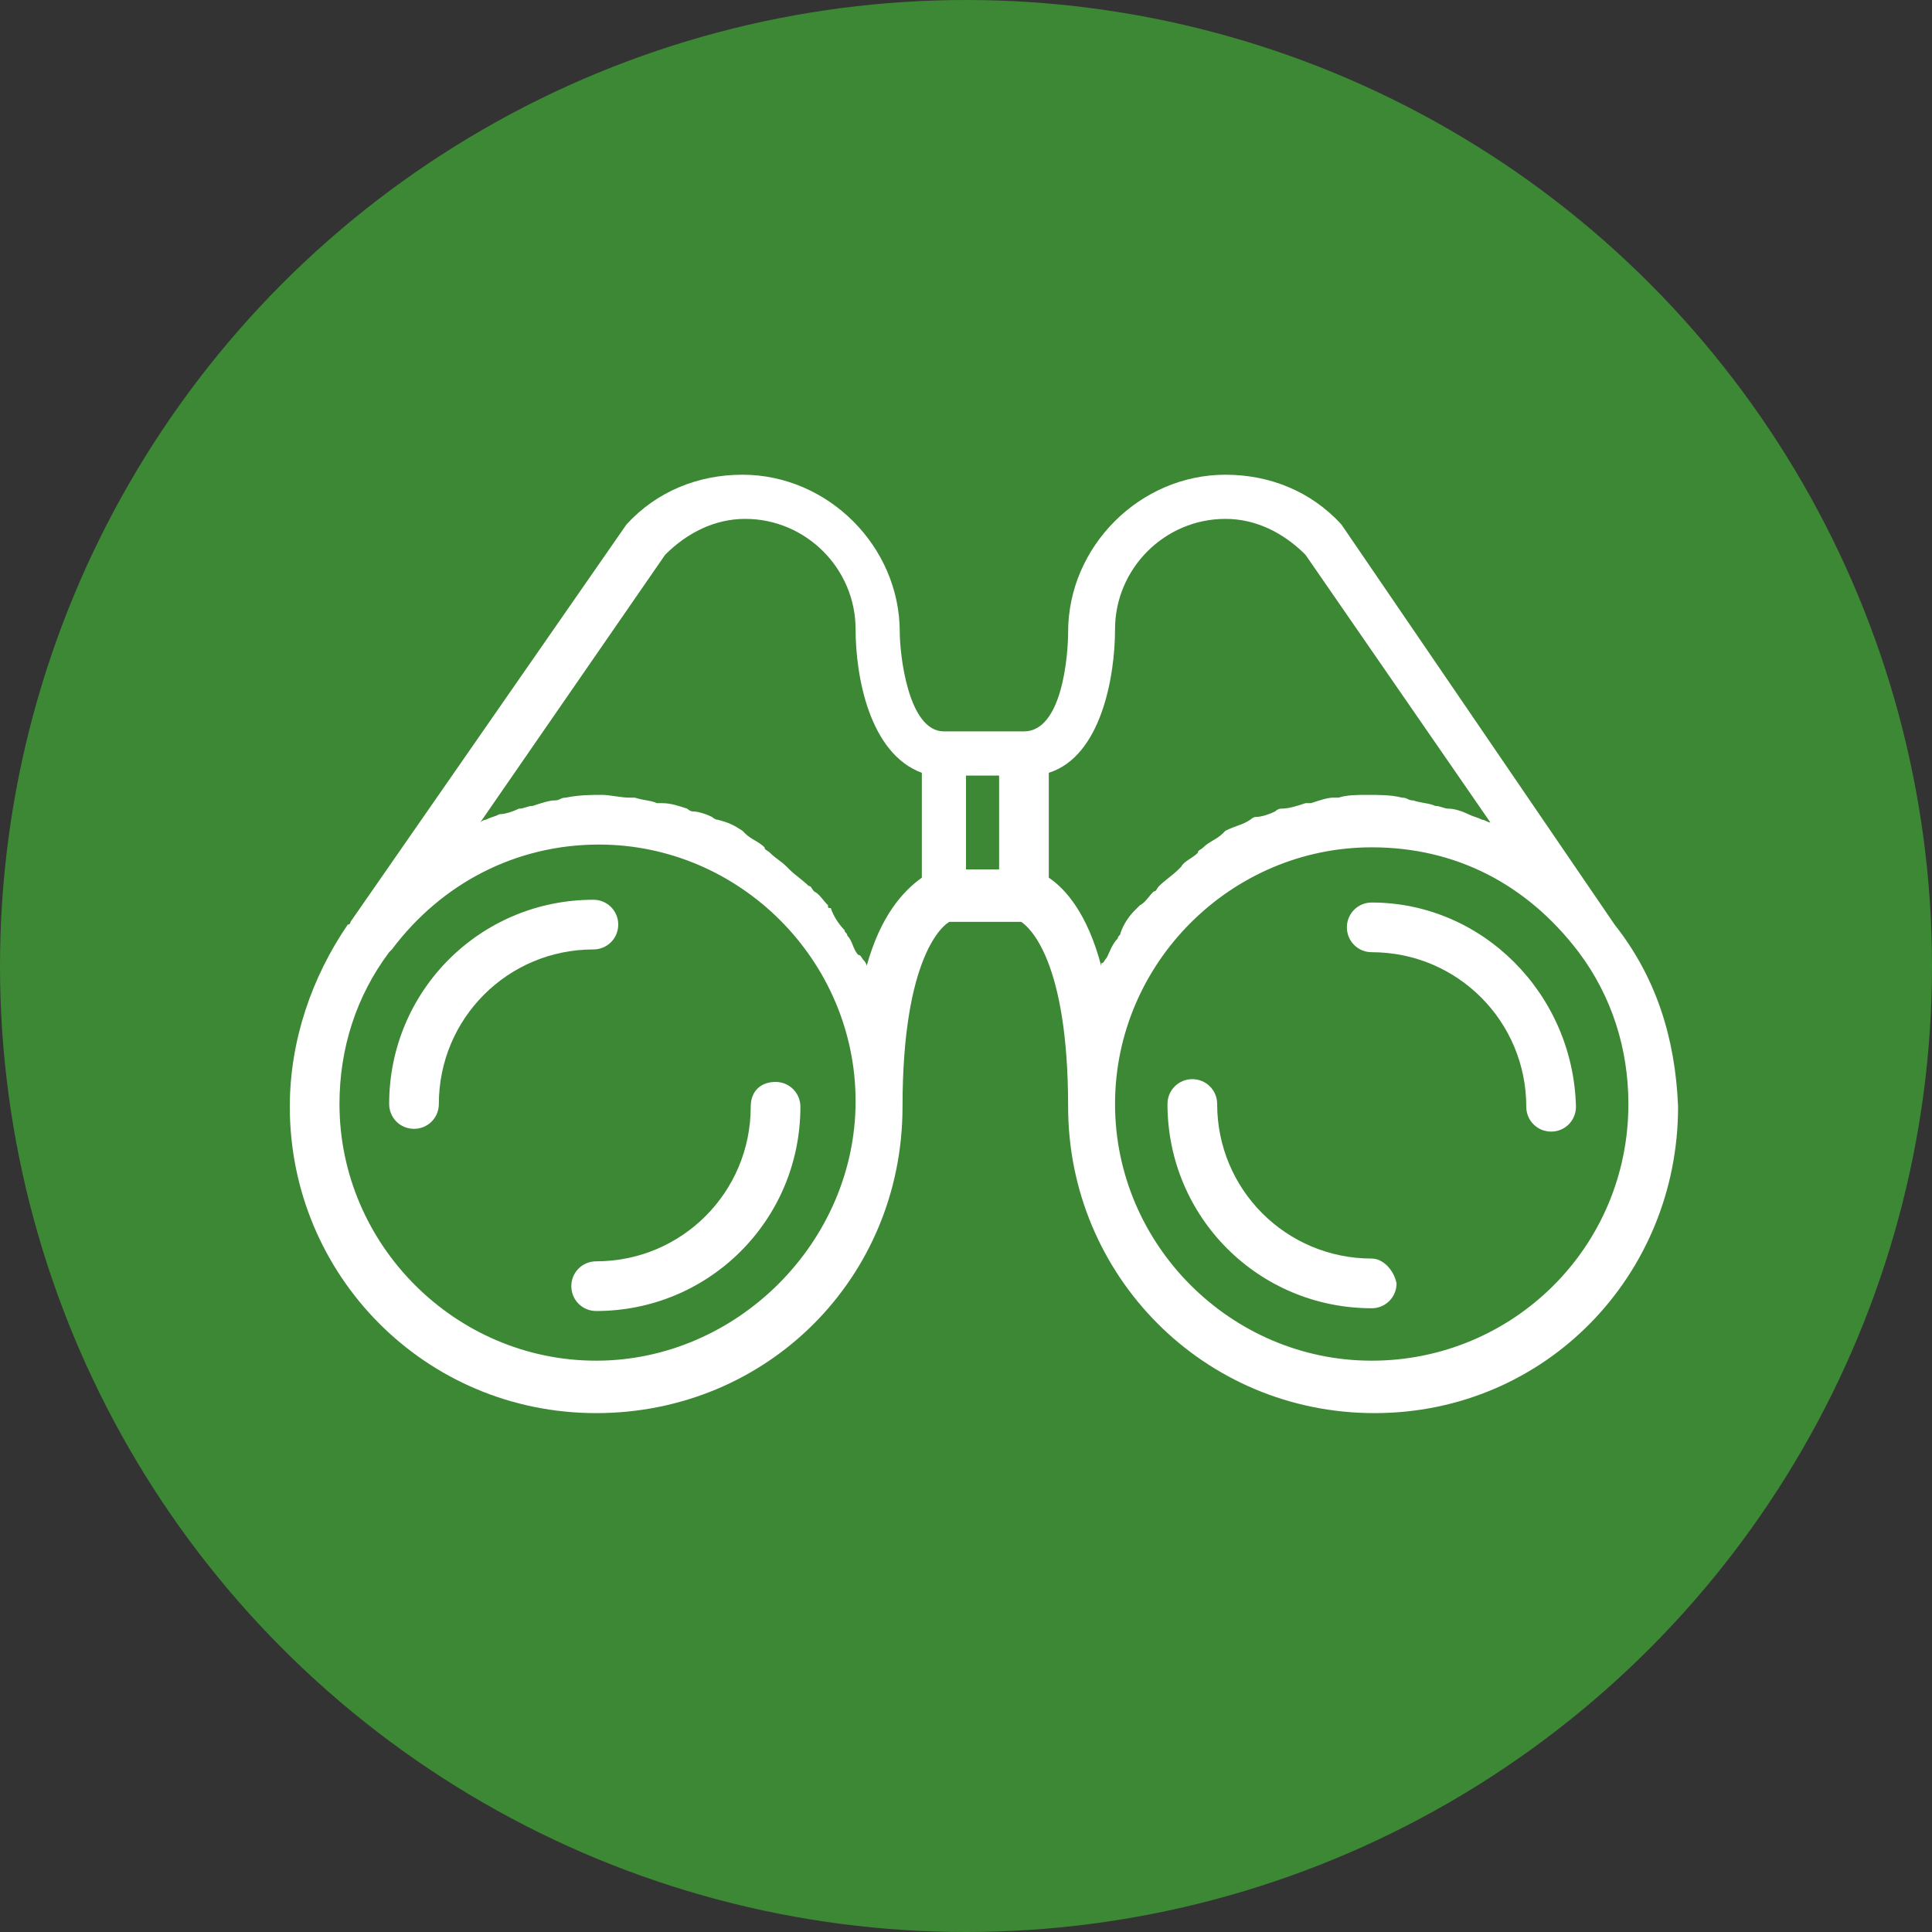
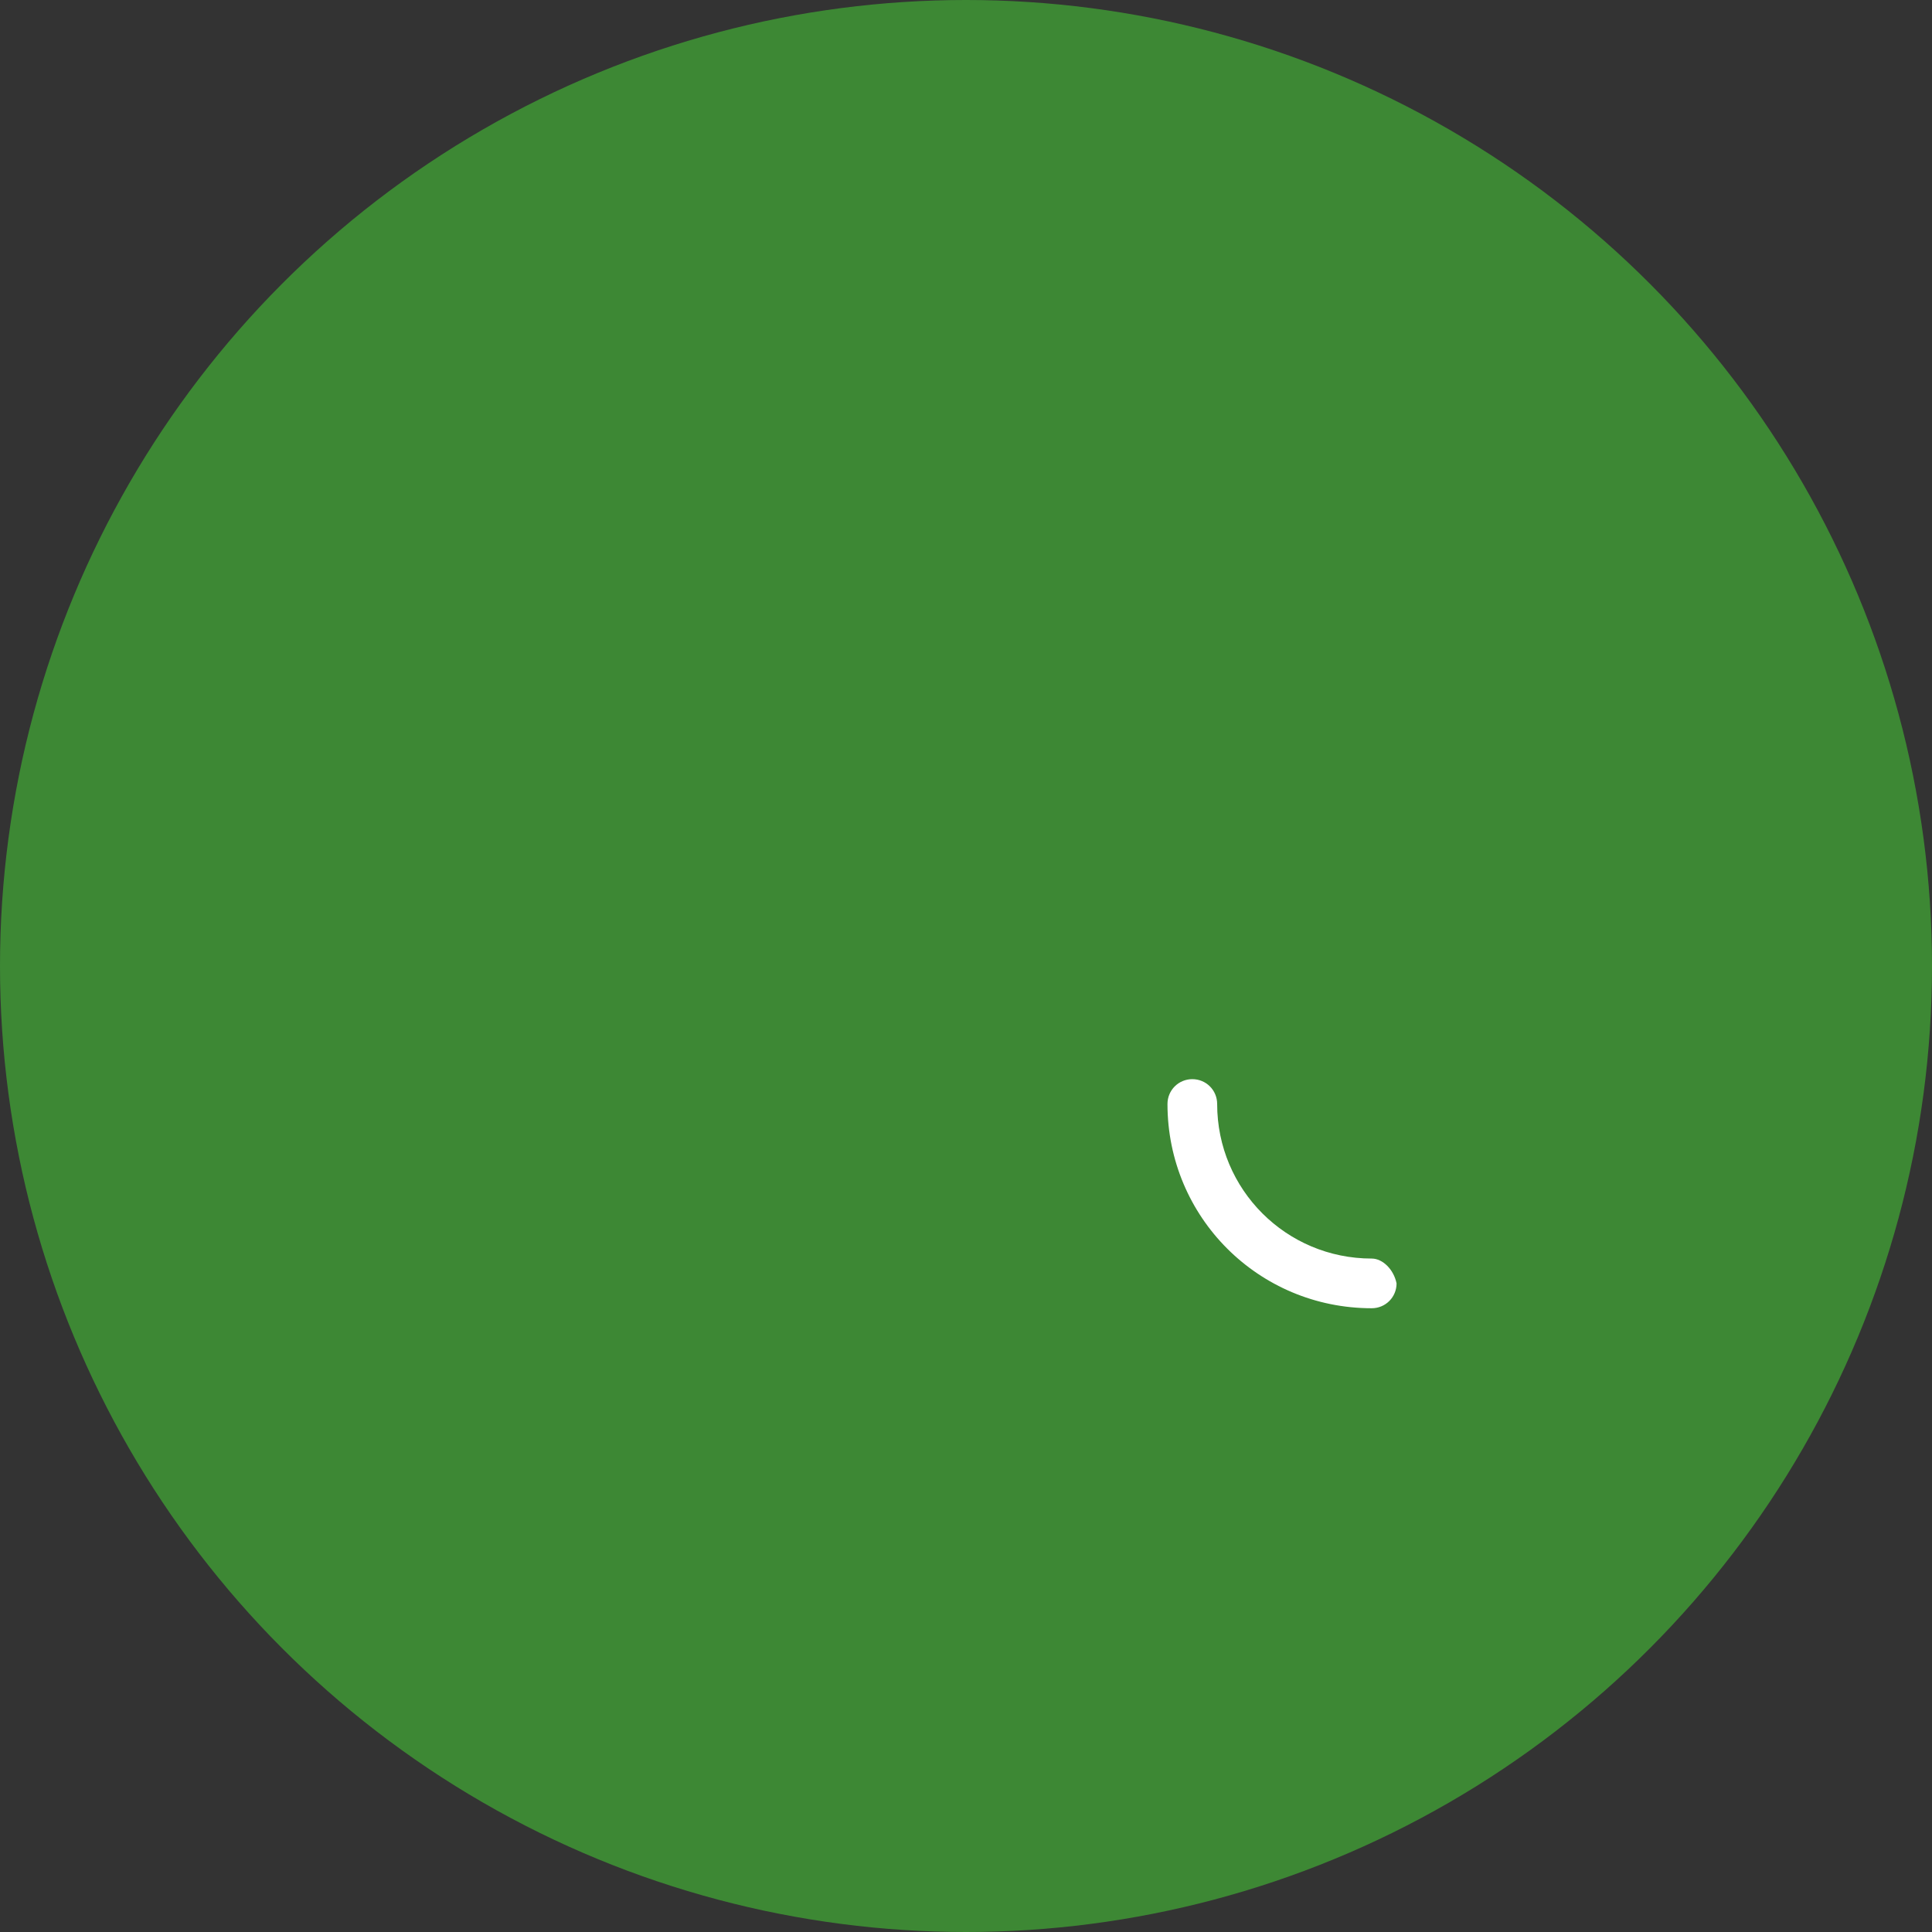
<svg xmlns="http://www.w3.org/2000/svg" version="1.1" id="Layer_1" x="0px" y="0px" width="70px" height="70px" viewBox="0 0 70 70" style="enable-background:new 0 0 70 70;" xml:space="preserve">
  <rect x="0" y="0" width="70" height="70" fill="#333333" stroke="none" />
  <style type="text/css">
	.st0{fill:#3D8834;}
	.st1{fill:#FFFFFF;}
</style>
  <circle class="st0" cx="35" cy="35" r="35" />
  <g>
    <g id="Layer_18">
      <g>
-         <path class="st1" d="M22.4,33.5c0-0.5-0.4-0.9-0.9-0.9c-4.1,0-7.4,3.3-7.4,7.4c0,0.5,0.4,0.9,0.9,0.9s0.9-0.4,0.9-0.9     c0-3.1,2.5-5.6,5.6-5.6C22,34.4,22.4,34,22.4,33.5z" />
-         <path class="st1" d="M27.2,40.1c0,3.1-2.5,5.6-5.6,5.6c-0.5,0-0.9,0.4-0.9,0.9c0,0.5,0.4,0.9,0.9,0.9c4.1,0,7.4-3.3,7.4-7.4     c0-0.5-0.4-0.9-0.9-0.9S27.2,39.5,27.2,40.1z" />
-         <path class="st1" d="M58.5,33.5L58.5,33.5L48.6,19L48.6,19c-1.1-1.2-2.6-1.8-4.2-1.8c-3.1,0-5.7,2.6-5.7,5.7     c0,0.8-0.2,3.6-1.6,3.6h-2.9c-1.3,0-1.6-2.8-1.6-3.6c0-3.1-2.6-5.7-5.7-5.7c-1.6,0-3.1,0.6-4.2,1.8L22.7,19l-10,14.4     c0,0,0,0.1-0.1,0.1c-1.3,1.9-2.1,4.2-2.1,6.6c0,6.1,4.9,11.1,11.1,11.1s11.1-4.9,11.1-11.1c0-5.5,1.5-6.6,1.7-6.7H37     c0.3,0.2,1.7,1.4,1.7,6.7c0,6.1,4.9,11.1,11.1,11.1s11-5,11-11.1C60.7,37.6,60,35.4,58.5,33.5z M21.6,49.3     c-5.1,0-9.3-4.2-9.3-9.3c0-2,0.6-3.9,1.8-5.5l0.1-0.1c1.8-2.4,4.5-3.8,7.5-3.8c5.1,0,9.3,4.2,9.3,9.3S26.7,49.3,21.6,49.3z      M31.4,35c0-0.1-0.1-0.2-0.1-0.2c-0.1-0.1-0.1-0.2-0.2-0.2c-0.2-0.2-0.2-0.5-0.4-0.7c0-0.1-0.1-0.1-0.1-0.2     c-0.2-0.2-0.4-0.5-0.5-0.8C30,32.9,30,32.9,30,32.8c-0.2-0.2-0.3-0.4-0.5-0.5c-0.1-0.1-0.1-0.2-0.2-0.2c-0.2-0.2-0.5-0.4-0.7-0.6     l-0.1-0.1c-0.2-0.2-0.4-0.3-0.6-0.5c-0.1-0.1-0.2-0.1-0.2-0.2c-0.2-0.2-0.5-0.3-0.7-0.5l-0.1-0.1c-0.3-0.2-0.5-0.3-0.9-0.4     c-0.1,0-0.2-0.1-0.2-0.1c-0.2-0.1-0.5-0.2-0.7-0.2c-0.1,0-0.2-0.1-0.2-0.1c-0.3-0.1-0.6-0.2-0.9-0.2c-0.1,0-0.2,0-0.2,0     c-0.2-0.1-0.5-0.1-0.8-0.2c-0.1,0-0.2,0-0.2,0c-0.3,0-0.7-0.1-1-0.1c-0.4,0-0.8,0-1.3,0.1c-0.2,0-0.2,0.1-0.4,0.1     c-0.2,0-0.5,0.1-0.8,0.2c-0.2,0-0.3,0.1-0.5,0.1c-0.2,0.1-0.5,0.2-0.7,0.2c-0.2,0.1-0.3,0.1-0.5,0.2c-0.1,0-0.2,0.1-0.2,0.1     l6.7-9.7c0.8-0.8,1.8-1.3,2.9-1.3c2.2,0,4,1.8,4,4c0,1.7,0.5,4.5,2.4,5.2v3.8C32.7,32.3,31.9,33.2,31.4,35z M35,28.1h1.2v3.4H35     V28.1z M39.9,35c-0.5-1.9-1.3-2.8-1.9-3.2V28c1.9-0.6,2.4-3.5,2.4-5.2c0-2.2,1.8-4,4-4c1.1,0,2.1,0.5,2.9,1.3l6.7,9.7     c-0.1,0-0.2-0.1-0.3-0.1c-0.2-0.1-0.3-0.1-0.5-0.2c-0.2-0.1-0.5-0.2-0.7-0.2c-0.2,0-0.3-0.1-0.5-0.1c-0.2-0.1-0.5-0.1-0.8-0.2     c-0.2,0-0.2-0.1-0.4-0.1c-0.4-0.1-0.8-0.1-1.3-0.1c-0.3,0-0.7,0-1,0.1c-0.1,0-0.2,0-0.2,0c-0.2,0-0.5,0.1-0.8,0.2     c-0.1,0-0.2,0-0.2,0c-0.3,0.1-0.6,0.2-0.9,0.2c-0.1,0-0.2,0.1-0.2,0.1c-0.2,0.1-0.5,0.2-0.7,0.2c-0.1,0-0.2,0.1-0.2,0.1     c-0.3,0.2-0.5,0.2-0.9,0.4l-0.1,0.1c-0.2,0.2-0.5,0.3-0.7,0.5c-0.1,0.1-0.2,0.1-0.2,0.2c-0.2,0.2-0.5,0.3-0.6,0.5l-0.1,0.1     c-0.2,0.2-0.5,0.4-0.7,0.6c-0.1,0.1-0.1,0.2-0.2,0.2c-0.2,0.2-0.3,0.4-0.5,0.5c-0.1,0.1-0.1,0.1-0.2,0.2     c-0.2,0.2-0.4,0.5-0.5,0.8c0,0.1-0.1,0.1-0.1,0.2c-0.2,0.2-0.3,0.5-0.4,0.7c-0.1,0.1-0.1,0.2-0.2,0.2C39.9,35,39.9,35,39.9,35z      M49.7,49.3c-5.1,0-9.3-4.2-9.3-9.3s4.2-9.3,9.3-9.3c3,0,5.6,1.3,7.5,3.8c1.2,1.6,1.8,3.5,1.8,5.5C59,45.2,54.8,49.3,49.7,49.3z" />
-         <path class="st1" d="M49.7,32.7c-0.5,0-0.9,0.4-0.9,0.9c0,0.5,0.4,0.9,0.9,0.9c3.1,0,5.6,2.5,5.6,5.6c0,0.5,0.4,0.9,0.9,0.9     s0.9-0.4,0.9-0.9C57,36,53.7,32.7,49.7,32.7z" />
        <path class="st1" d="M49.7,45.6c-3.1,0-5.6-2.5-5.6-5.6c0-0.5-0.4-0.9-0.9-0.9c-0.5,0-0.9,0.4-0.9,0.9c0,4.1,3.3,7.4,7.4,7.4     c0.5,0,0.9-0.4,0.9-0.9C50.5,46,50.1,45.6,49.7,45.6z" />
      </g>
    </g>
    <g id="Layer_27">
	</g>
  </g>
</svg>